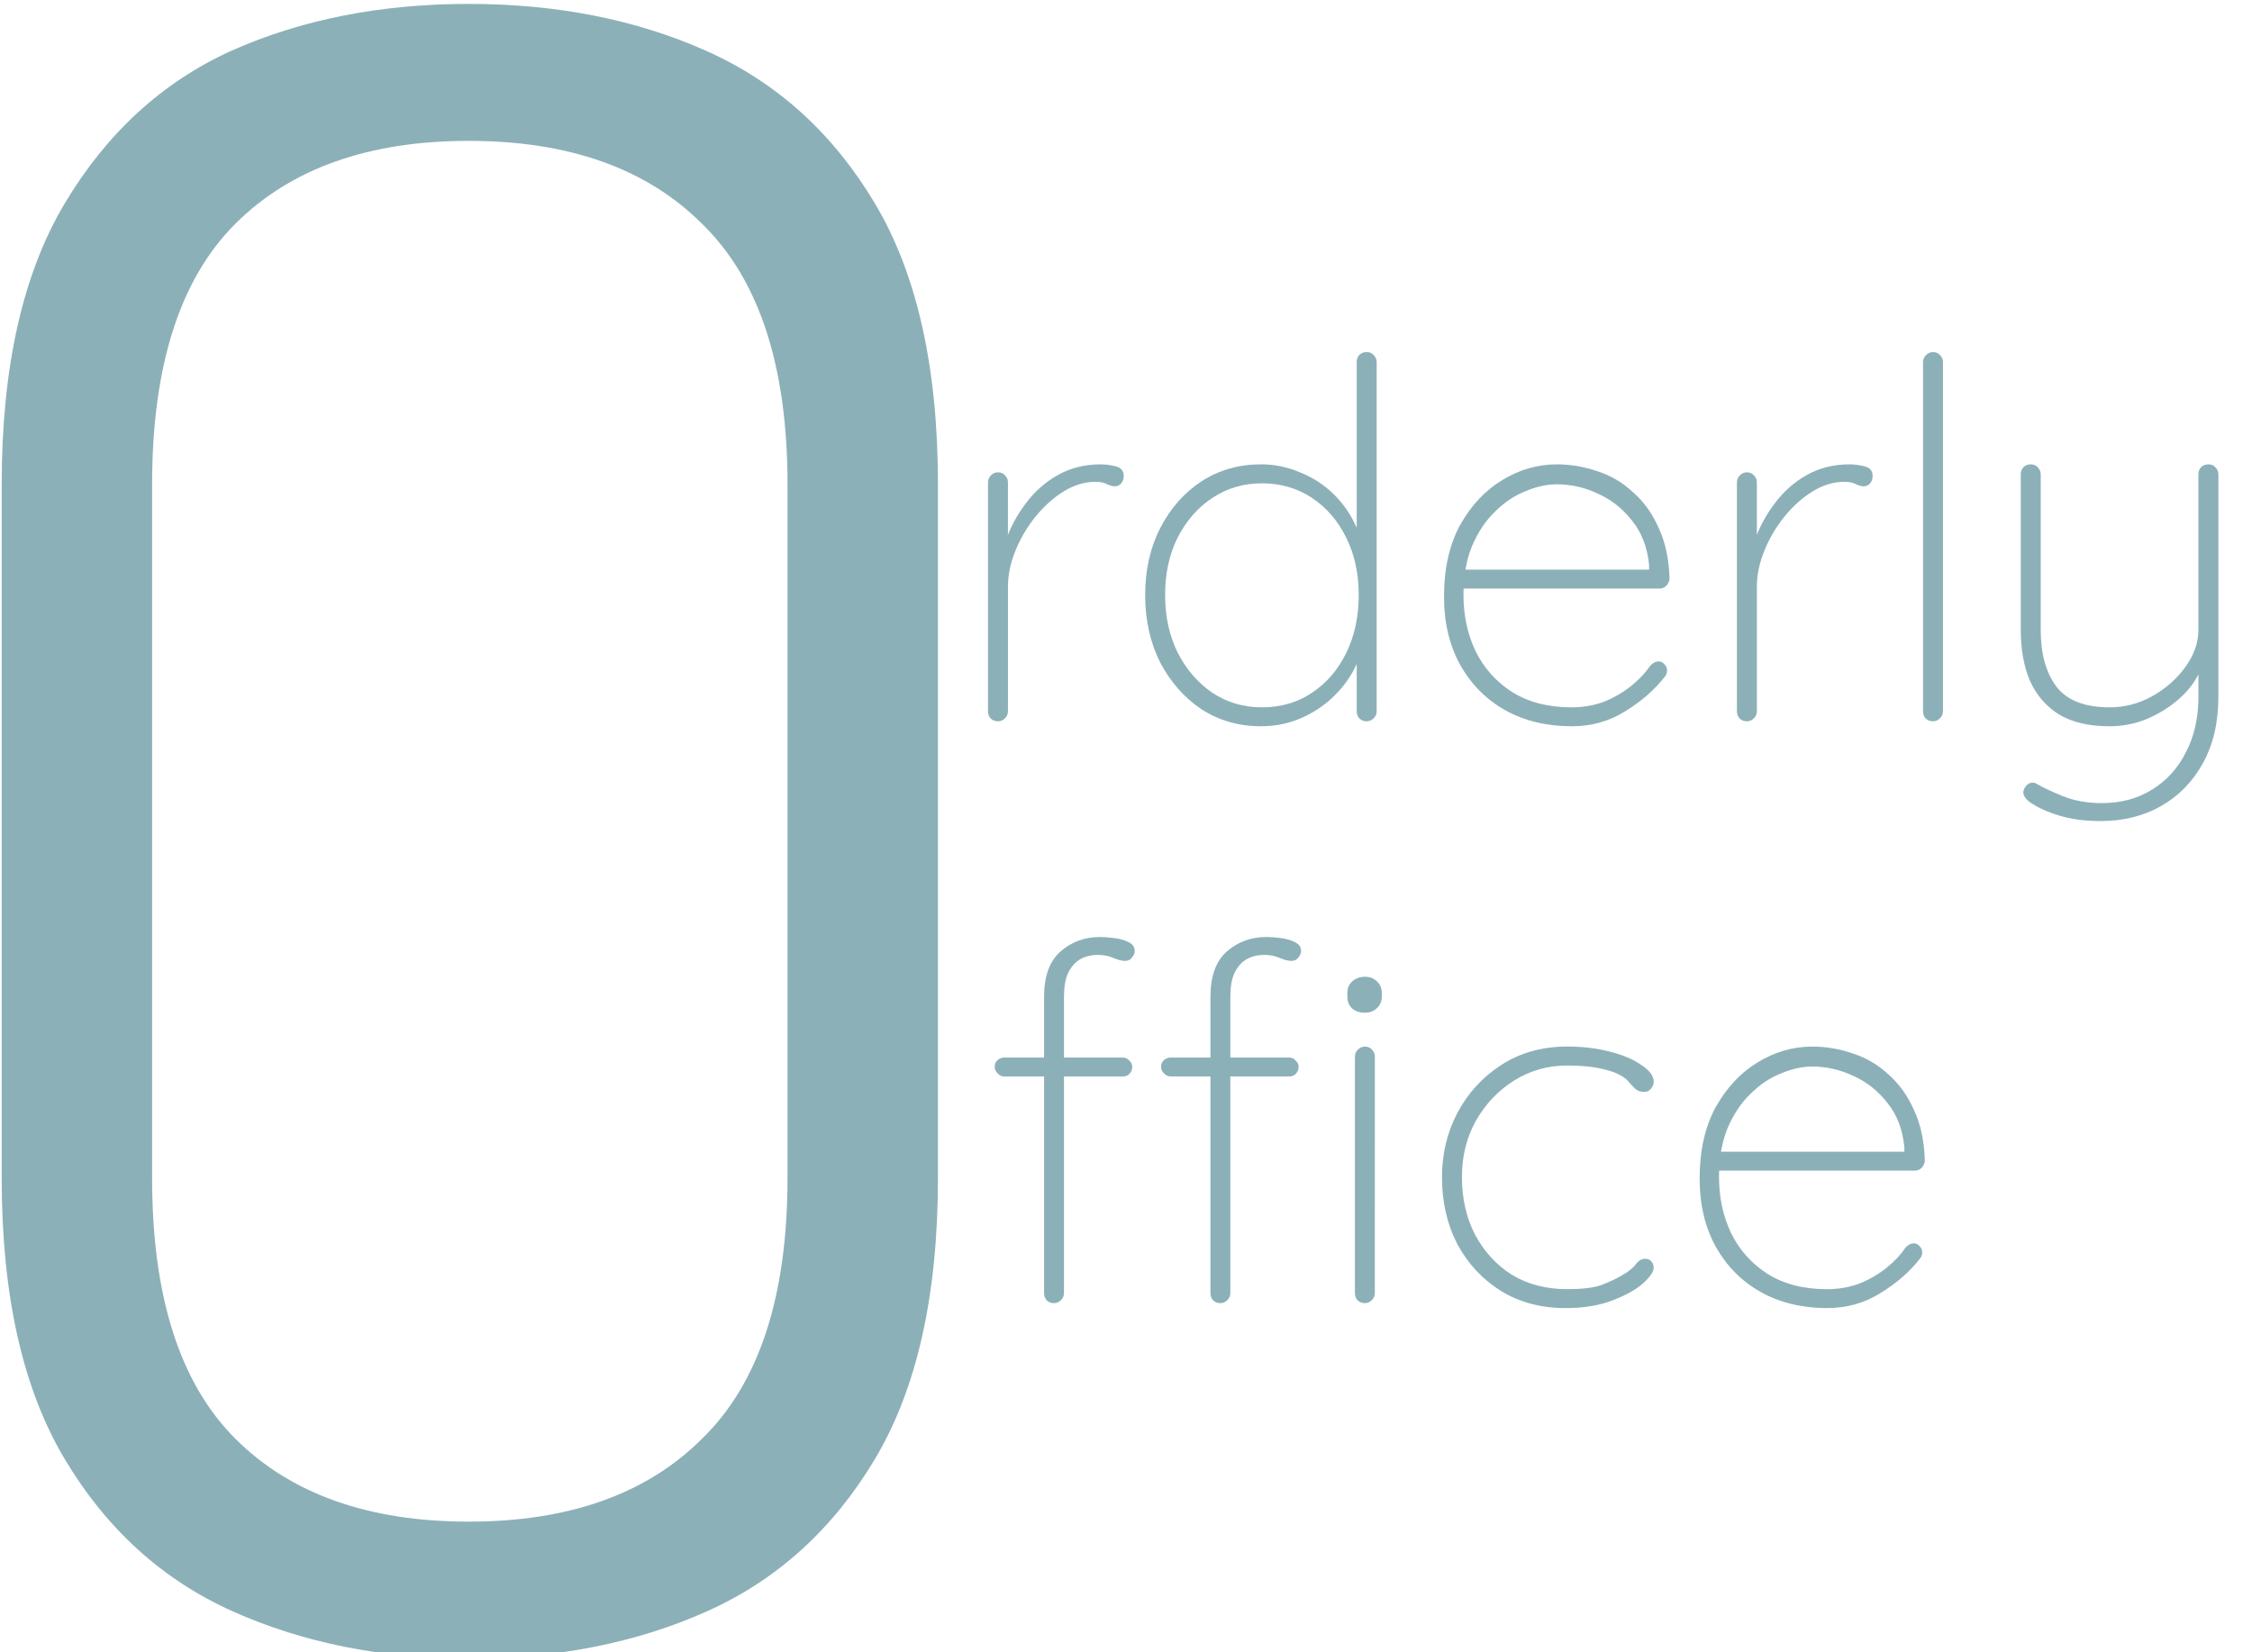
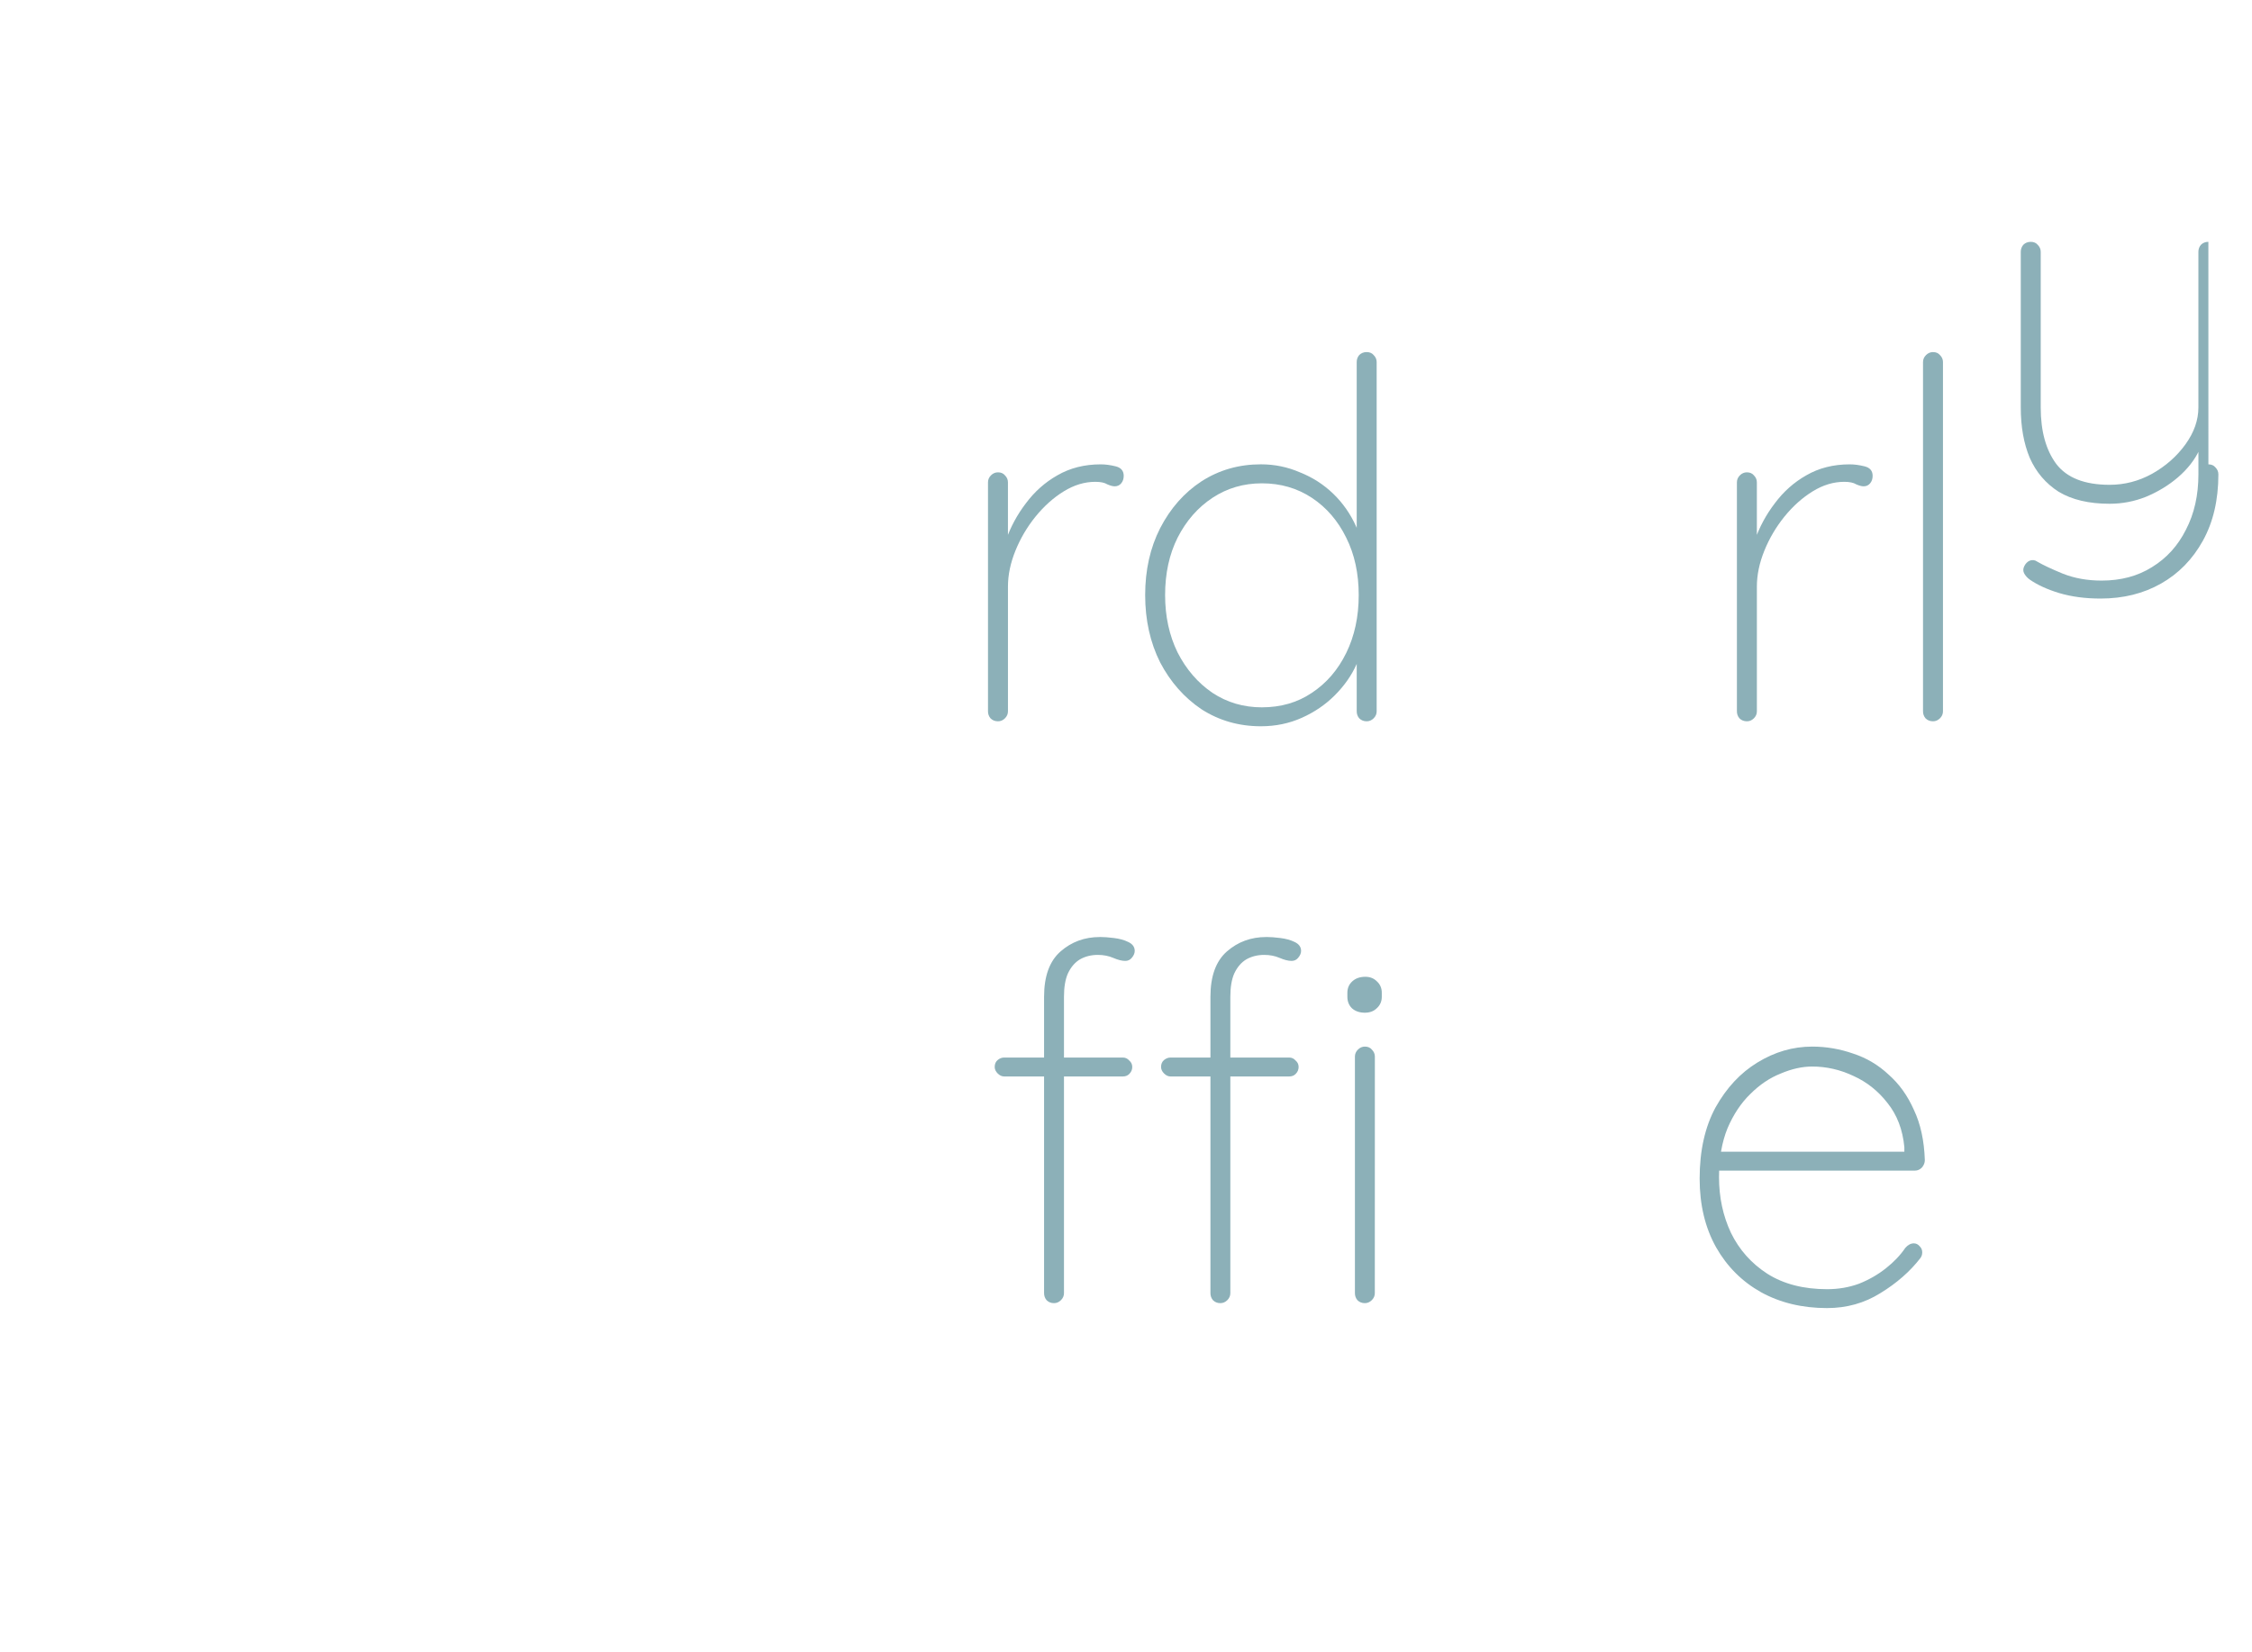
<svg xmlns="http://www.w3.org/2000/svg" xmlns:ns1="http://www.inkscape.org/namespaces/inkscape" xmlns:ns2="http://sodipodi.sourceforge.net/DTD/sodipodi-0.dtd" width="51.033mm" height="37.44mm" viewBox="0 0 51.033 37.44" version="1.1" id="svg5" ns1:version="1.1 (c68e22c387, 2021-05-23)" ns2:docname="logo.svg">
  <ns2:namedview id="namedview7" pagecolor="#ffffff" bordercolor="#666666" borderopacity="1.0" ns1:pageshadow="2" ns1:pageopacity="0.0" ns1:pagecheckerboard="0" ns1:document-units="mm" showgrid="false" ns1:zoom="3.7946873" ns1:cx="38.606607" ns1:cy="186.57664" ns1:window-width="3840" ns1:window-height="2080" ns1:window-x="-11" ns1:window-y="-11" ns1:window-maximized="1" ns1:current-layer="g45565" />
  <defs id="defs2">
-     <rect x="-1939.44" y="-199.758" width="785.615" height="234.045" id="rect23385" />
    <rect x="77.518" y="172.925" width="254.915" height="329.451" id="rect1617" />
  </defs>
  <g ns1:label="Layer 1" ns1:groupmode="layer" id="layer1" style="display:inline" transform="translate(-23.964,-56.243)">
    <g id="g45565">
      <g aria-label="O" transform="scale(0.265)" id="text1615" style="font-size:192px;line-height:1.25;letter-spacing:0px;word-spacing:0px;white-space:pre;shape-inside:url(#rect1617);fill:#8cb0b8">
-         <path d="m 130.51,354.076 q -11.136,0 -20.16,-4.032 -9.024,-4.032 -14.4,-13.056 -5.376,-9.024 -5.376,-24 v -59.328 q 0,-14.976 5.376,-24 5.376,-9.024 14.208,-13.056 9.024,-4.032 20.352,-4.032 11.328,0 20.352,4.032 9.024,4.032 14.4,13.056 5.376,9.024 5.376,24 v 59.328 q 0,14.976 -5.376,24 -5.376,9.024 -14.4,13.056 -9.024,4.032 -20.352,4.032 z m 0,-11.712 q 12.864,0 19.968,-7.104 7.296,-7.104 7.296,-22.272 v -59.328 q 0,-15.168 -7.296,-22.272 -7.104,-7.104 -19.968,-7.104 -12.864,0 -19.968,7.104 -7.104,7.104 -7.104,22.272 v 59.328 q 0,15.168 7.104,22.272 7.104,7.104 19.968,7.104 z" style="font-family:Dosis;-inkscape-font-specification:Dosis" id="path834" />
-       </g>
+         </g>
      <g aria-label="rderly" transform="matrix(0.265,0,0,0.265,559.366,115.066)" id="text23383" style="font-size:42.667px;line-height:1.25;letter-spacing:0px;word-spacing:0px;white-space:pre;shape-inside:url(#rect23385);fill:#8cb0b8">
        <path d="m -1935.045,-160.291 q -0.384,0 -0.64,-0.256 -0.213,-0.256 -0.213,-0.597 v -19.584 q 0,-0.341 0.256,-0.597 0.256,-0.256 0.597,-0.256 0.384,0 0.597,0.256 0.256,0.256 0.256,0.597 v 7.211 l -0.725,1.109 q 0,-1.664 0.555,-3.371 0.597,-1.707 1.707,-3.157 1.109,-1.493 2.688,-2.389 1.621,-0.939 3.712,-0.939 0.597,0 1.28,0.171 0.683,0.171 0.683,0.811 0,0.384 -0.213,0.64 -0.213,0.256 -0.555,0.256 -0.256,0 -0.64,-0.171 -0.341,-0.213 -1.024,-0.213 -1.365,0 -2.688,0.811 -1.323,0.811 -2.432,2.176 -1.067,1.323 -1.707,2.901 -0.64,1.579 -0.64,3.072 v 10.667 q 0,0.341 -0.256,0.597 -0.256,0.256 -0.597,0.256 z" style="font-weight:300;font-family:Quicksand;-inkscape-font-specification:'Quicksand Light'" id="path855" />
        <path d="m -1903.514,-191.864 q 0.384,0 0.597,0.256 0.256,0.256 0.256,0.597 v 29.867 q 0,0.341 -0.256,0.597 -0.256,0.256 -0.597,0.256 -0.384,0 -0.64,-0.256 -0.213,-0.256 -0.213,-0.597 v -6.059 l 0.683,-0.939 q 0,1.451 -0.683,2.944 -0.64,1.451 -1.877,2.688 -1.195,1.195 -2.816,1.92 -1.621,0.725 -3.499,0.725 -2.816,0 -5.077,-1.451 -2.219,-1.493 -3.541,-4.011 -1.28,-2.56 -1.28,-5.76 0,-3.2 1.28,-5.717 1.323,-2.56 3.541,-4.011 2.261,-1.451 5.077,-1.451 1.749,0 3.328,0.683 1.621,0.64 2.859,1.835 1.237,1.195 1.963,2.816 0.725,1.579 0.725,3.456 l -0.683,-1.067 v -16.469 q 0,-0.341 0.213,-0.597 0.256,-0.256 0.64,-0.256 z m -8.96,30.379 q 2.432,0 4.267,-1.237 1.877,-1.237 2.944,-3.413 1.067,-2.176 1.067,-4.949 0,-2.773 -1.067,-4.907 -1.067,-2.176 -2.944,-3.413 -1.877,-1.237 -4.267,-1.237 -2.347,0 -4.224,1.237 -1.877,1.237 -2.987,3.413 -1.067,2.133 -1.067,4.907 0,2.731 1.067,4.907 1.109,2.176 2.987,3.456 1.877,1.237 4.224,1.237 z" style="font-weight:300;font-family:Quicksand;-inkscape-font-specification:'Quicksand Light'" id="path857" />
-         <path d="m -1885.978,-159.864 q -3.2,0 -5.675,-1.365 -2.432,-1.365 -3.84,-3.84 -1.408,-2.517 -1.408,-5.888 0,-3.584 1.365,-6.101 1.408,-2.517 3.584,-3.84 2.219,-1.365 4.693,-1.365 1.792,0 3.499,0.597 1.707,0.555 3.029,1.792 1.365,1.195 2.176,3.029 0.853,1.792 0.939,4.309 0,0.341 -0.256,0.64 -0.256,0.256 -0.597,0.256 h -17.408 l -0.256,-1.621 h 17.195 l -0.427,0.384 v -0.768 q -0.213,-2.261 -1.451,-3.797 -1.195,-1.536 -2.901,-2.304 -1.707,-0.811 -3.541,-0.811 -1.28,0 -2.688,0.597 -1.408,0.555 -2.603,1.749 -1.195,1.152 -1.963,2.944 -0.725,1.792 -0.725,4.181 0,2.603 1.024,4.779 1.067,2.176 3.115,3.499 2.091,1.323 5.12,1.323 1.451,0 2.731,-0.469 1.28,-0.512 2.304,-1.323 1.024,-0.811 1.664,-1.749 0.341,-0.384 0.725,-0.384 0.299,0 0.512,0.256 0.213,0.213 0.213,0.512 0,0.299 -0.171,0.512 -1.323,1.707 -3.413,2.987 -2.048,1.28 -4.565,1.28 z" style="font-weight:300;font-family:Quicksand;-inkscape-font-specification:'Quicksand Light'" id="path859" />
        <path d="m -1871.002,-160.291 q -0.384,0 -0.64,-0.256 -0.213,-0.256 -0.213,-0.597 v -19.584 q 0,-0.341 0.256,-0.597 0.256,-0.256 0.597,-0.256 0.384,0 0.597,0.256 0.256,0.256 0.256,0.597 v 7.211 l -0.725,1.109 q 0,-1.664 0.555,-3.371 0.597,-1.707 1.707,-3.157 1.109,-1.493 2.688,-2.389 1.621,-0.939 3.712,-0.939 0.597,0 1.28,0.171 0.683,0.171 0.683,0.811 0,0.384 -0.213,0.64 -0.213,0.256 -0.555,0.256 -0.256,0 -0.64,-0.171 -0.341,-0.213 -1.024,-0.213 -1.365,0 -2.688,0.811 -1.323,0.811 -2.432,2.176 -1.067,1.323 -1.707,2.901 -0.64,1.579 -0.64,3.072 v 10.667 q 0,0.341 -0.256,0.597 -0.256,0.256 -0.597,0.256 z" style="font-weight:300;font-family:Quicksand;-inkscape-font-specification:'Quicksand Light'" id="path861" />
        <path d="m -1854.234,-161.144 q 0,0.341 -0.256,0.597 -0.256,0.256 -0.597,0.256 -0.384,0 -0.64,-0.256 -0.213,-0.256 -0.213,-0.597 v -29.867 q 0,-0.341 0.256,-0.597 0.256,-0.256 0.597,-0.256 0.384,0 0.597,0.256 0.256,0.256 0.256,0.597 z" style="font-weight:300;font-family:Quicksand;-inkscape-font-specification:'Quicksand Light'" id="path863" />
-         <path d="m -1831.536,-182.264 q 0.384,0 0.597,0.256 0.256,0.256 0.256,0.597 v 19.029 q 0,3.285 -1.323,5.675 -1.323,2.389 -3.584,3.669 -2.261,1.28 -5.163,1.28 -1.963,0 -3.541,-0.469 -1.536,-0.469 -2.517,-1.152 -0.299,-0.213 -0.469,-0.512 -0.171,-0.299 0,-0.64 0.171,-0.341 0.469,-0.469 0.341,-0.128 0.64,0.085 0.725,0.427 2.176,1.024 1.493,0.597 3.328,0.597 2.475,0 4.309,-1.152 1.877,-1.152 2.901,-3.2 1.067,-2.048 1.067,-4.736 v -3.157 l 0.085,1.067 q -0.597,1.28 -1.835,2.347 -1.195,1.024 -2.731,1.664 -1.493,0.597 -3.115,0.597 -2.645,0 -4.352,-1.024 -1.664,-1.067 -2.475,-2.901 -0.768,-1.835 -0.768,-4.309 v -13.312 q 0,-0.341 0.213,-0.597 0.256,-0.256 0.64,-0.256 0.384,0 0.597,0.256 0.256,0.256 0.256,0.597 v 13.312 q 0,3.029 1.323,4.821 1.365,1.792 4.565,1.792 1.92,0 3.627,-0.939 1.749,-0.981 2.859,-2.517 1.109,-1.536 1.109,-3.157 v -13.312 q 0,-0.341 0.213,-0.597 0.256,-0.256 0.64,-0.256 z" style="font-weight:300;font-family:Quicksand;-inkscape-font-specification:'Quicksand Light'" id="path865" />
+         <path d="m -1831.536,-182.264 q 0.384,0 0.597,0.256 0.256,0.256 0.256,0.597 q 0,3.285 -1.323,5.675 -1.323,2.389 -3.584,3.669 -2.261,1.28 -5.163,1.28 -1.963,0 -3.541,-0.469 -1.536,-0.469 -2.517,-1.152 -0.299,-0.213 -0.469,-0.512 -0.171,-0.299 0,-0.64 0.171,-0.341 0.469,-0.469 0.341,-0.128 0.64,0.085 0.725,0.427 2.176,1.024 1.493,0.597 3.328,0.597 2.475,0 4.309,-1.152 1.877,-1.152 2.901,-3.2 1.067,-2.048 1.067,-4.736 v -3.157 l 0.085,1.067 q -0.597,1.28 -1.835,2.347 -1.195,1.024 -2.731,1.664 -1.493,0.597 -3.115,0.597 -2.645,0 -4.352,-1.024 -1.664,-1.067 -2.475,-2.901 -0.768,-1.835 -0.768,-4.309 v -13.312 q 0,-0.341 0.213,-0.597 0.256,-0.256 0.64,-0.256 0.384,0 0.597,0.256 0.256,0.256 0.256,0.597 v 13.312 q 0,3.029 1.323,4.821 1.365,1.792 4.565,1.792 1.92,0 3.627,-0.939 1.749,-0.981 2.859,-2.517 1.109,-1.536 1.109,-3.157 v -13.312 q 0,-0.341 0.213,-0.597 0.256,-0.256 0.64,-0.256 z" style="font-weight:300;font-family:Quicksand;-inkscape-font-specification:'Quicksand Light'" id="path865" />
      </g>
      <g aria-label="ffice" id="text28795" style="font-size:11.289px;line-height:1.25;letter-spacing:0px;word-spacing:0px;fill:#8cb0b8;stroke-width:0.265">
        <path d="m 48.888,77.477 q 0.135,0 0.316,0.023 0.192,0.023 0.327,0.09 0.147,0.068 0.147,0.203 0,0.079 -0.068,0.158 -0.056,0.068 -0.147,0.068 -0.113,0 -0.271,-0.068 -0.158,-0.068 -0.35,-0.068 -0.226,0 -0.406,0.102 -0.169,0.102 -0.271,0.316 -0.09,0.203 -0.09,0.531 v 6.717 q 0,0.09 -0.068,0.158 -0.068,0.068 -0.158,0.068 -0.102,0 -0.169,-0.068 -0.056,-0.068 -0.056,-0.158 v -6.717 q 0,-0.7 0.373,-1.027 0.373,-0.327 0.892,-0.327 z m 0.519,2.732 q 0.09,0 0.147,0.068 0.068,0.056 0.068,0.147 0,0.09 -0.068,0.158 -0.056,0.056 -0.147,0.056 H 46.72 q -0.079,0 -0.147,-0.068 -0.068,-0.068 -0.068,-0.147 0,-0.102 0.068,-0.158 0.068,-0.056 0.147,-0.056 z m 3.251,-2.732 q 0.135,0 0.316,0.023 0.192,0.023 0.327,0.09 0.147,0.068 0.147,0.203 0,0.079 -0.068,0.158 -0.056,0.068 -0.147,0.068 -0.113,0 -0.271,-0.068 -0.158,-0.068 -0.35,-0.068 -0.226,0 -0.406,0.102 -0.169,0.102 -0.271,0.316 -0.09,0.203 -0.09,0.531 v 6.717 q 0,0.09 -0.068,0.158 -0.068,0.068 -0.158,0.068 -0.102,0 -0.169,-0.068 -0.056,-0.068 -0.056,-0.158 v -6.717 q 0,-0.7 0.373,-1.027 0.373,-0.327 0.892,-0.327 z m 0.519,2.732 q 0.09,0 0.147,0.068 0.068,0.056 0.068,0.147 0,0.09 -0.068,0.158 -0.056,0.056 -0.147,0.056 h -2.687 q -0.079,0 -0.147,-0.068 -0.068,-0.068 -0.068,-0.147 0,-0.102 0.068,-0.158 0.068,-0.056 0.147,-0.056 z m 1.942,5.34 q 0,0.09 -0.068,0.158 -0.068,0.068 -0.158,0.068 -0.102,0 -0.169,-0.068 -0.056,-0.068 -0.056,-0.158 v -5.362 q 0,-0.09 0.068,-0.158 0.068,-0.068 0.158,-0.068 0.102,0 0.158,0.068 0.068,0.068 0.068,0.158 z m -0.226,-6.356 q -0.181,0 -0.294,-0.102 -0.102,-0.102 -0.102,-0.26 v -0.09 q 0,-0.158 0.113,-0.26 0.113,-0.102 0.294,-0.102 0.158,0 0.26,0.102 0.113,0.102 0.113,0.26 v 0.09 q 0,0.158 -0.113,0.26 -0.102,0.102 -0.271,0.102 z" style="font-weight:300;font-family:Quicksand;-inkscape-font-specification:'Quicksand Light'" id="path886" />
-         <path d="m 59.488,79.96 q 0.508,0 0.948,0.113 0.452,0.113 0.722,0.305 0.282,0.181 0.282,0.384 0,0.079 -0.068,0.158 -0.056,0.068 -0.147,0.068 -0.124,0 -0.203,-0.068 -0.068,-0.068 -0.147,-0.158 -0.079,-0.102 -0.248,-0.181 -0.158,-0.079 -0.452,-0.135 -0.282,-0.056 -0.7,-0.056 -0.655,0 -1.197,0.339 -0.542,0.339 -0.869,0.914 -0.316,0.564 -0.316,1.276 0,0.722 0.294,1.298 0.305,0.576 0.835,0.914 0.542,0.327 1.253,0.327 0.508,0 0.768,-0.09 0.271,-0.102 0.463,-0.214 0.237,-0.135 0.327,-0.26 0.09,-0.124 0.214,-0.124 0.09,0 0.135,0.056 0.056,0.056 0.056,0.147 0,0.135 -0.248,0.361 -0.248,0.214 -0.7,0.384 -0.44,0.169 -1.05,0.169 -0.824,0 -1.456,-0.384 -0.632,-0.395 -0.993,-1.061 -0.35,-0.677 -0.35,-1.524 0,-0.79 0.35,-1.456 0.361,-0.677 0.993,-1.084 0.643,-0.418 1.501,-0.418 z" style="font-weight:300;font-family:Quicksand;-inkscape-font-specification:'Quicksand Light'" id="path888" />
        <path d="m 65.37,85.887 q -0.847,0 -1.501,-0.361 -0.643,-0.361 -1.016,-1.016 -0.373,-0.666 -0.373,-1.558 0,-0.948 0.361,-1.614 0.373,-0.666 0.948,-1.016 0.587,-0.361 1.242,-0.361 0.474,0 0.926,0.158 0.452,0.147 0.802,0.474 0.361,0.316 0.576,0.802 0.226,0.474 0.248,1.14 0,0.09 -0.068,0.169 -0.068,0.068 -0.158,0.068 h -4.606 l -0.068,-0.429 h 4.549 l -0.113,0.102 v -0.203 q -0.056,-0.598 -0.384,-1.005 -0.316,-0.406 -0.768,-0.61 -0.452,-0.214 -0.937,-0.214 -0.339,0 -0.711,0.158 -0.373,0.147 -0.689,0.463 -0.316,0.305 -0.519,0.779 -0.192,0.474 -0.192,1.106 0,0.689 0.271,1.264 0.282,0.576 0.824,0.926 0.553,0.35 1.355,0.35 0.384,0 0.722,-0.124 0.339,-0.135 0.61,-0.35 0.271,-0.214 0.44,-0.463 0.09,-0.102 0.192,-0.102 0.079,0 0.135,0.068 0.056,0.056 0.056,0.135 0,0.079 -0.045,0.135 -0.35,0.452 -0.903,0.79 -0.542,0.339 -1.208,0.339 z" style="font-weight:300;font-family:Quicksand;-inkscape-font-specification:'Quicksand Light'" id="path890" />
      </g>
    </g>
  </g>
</svg>